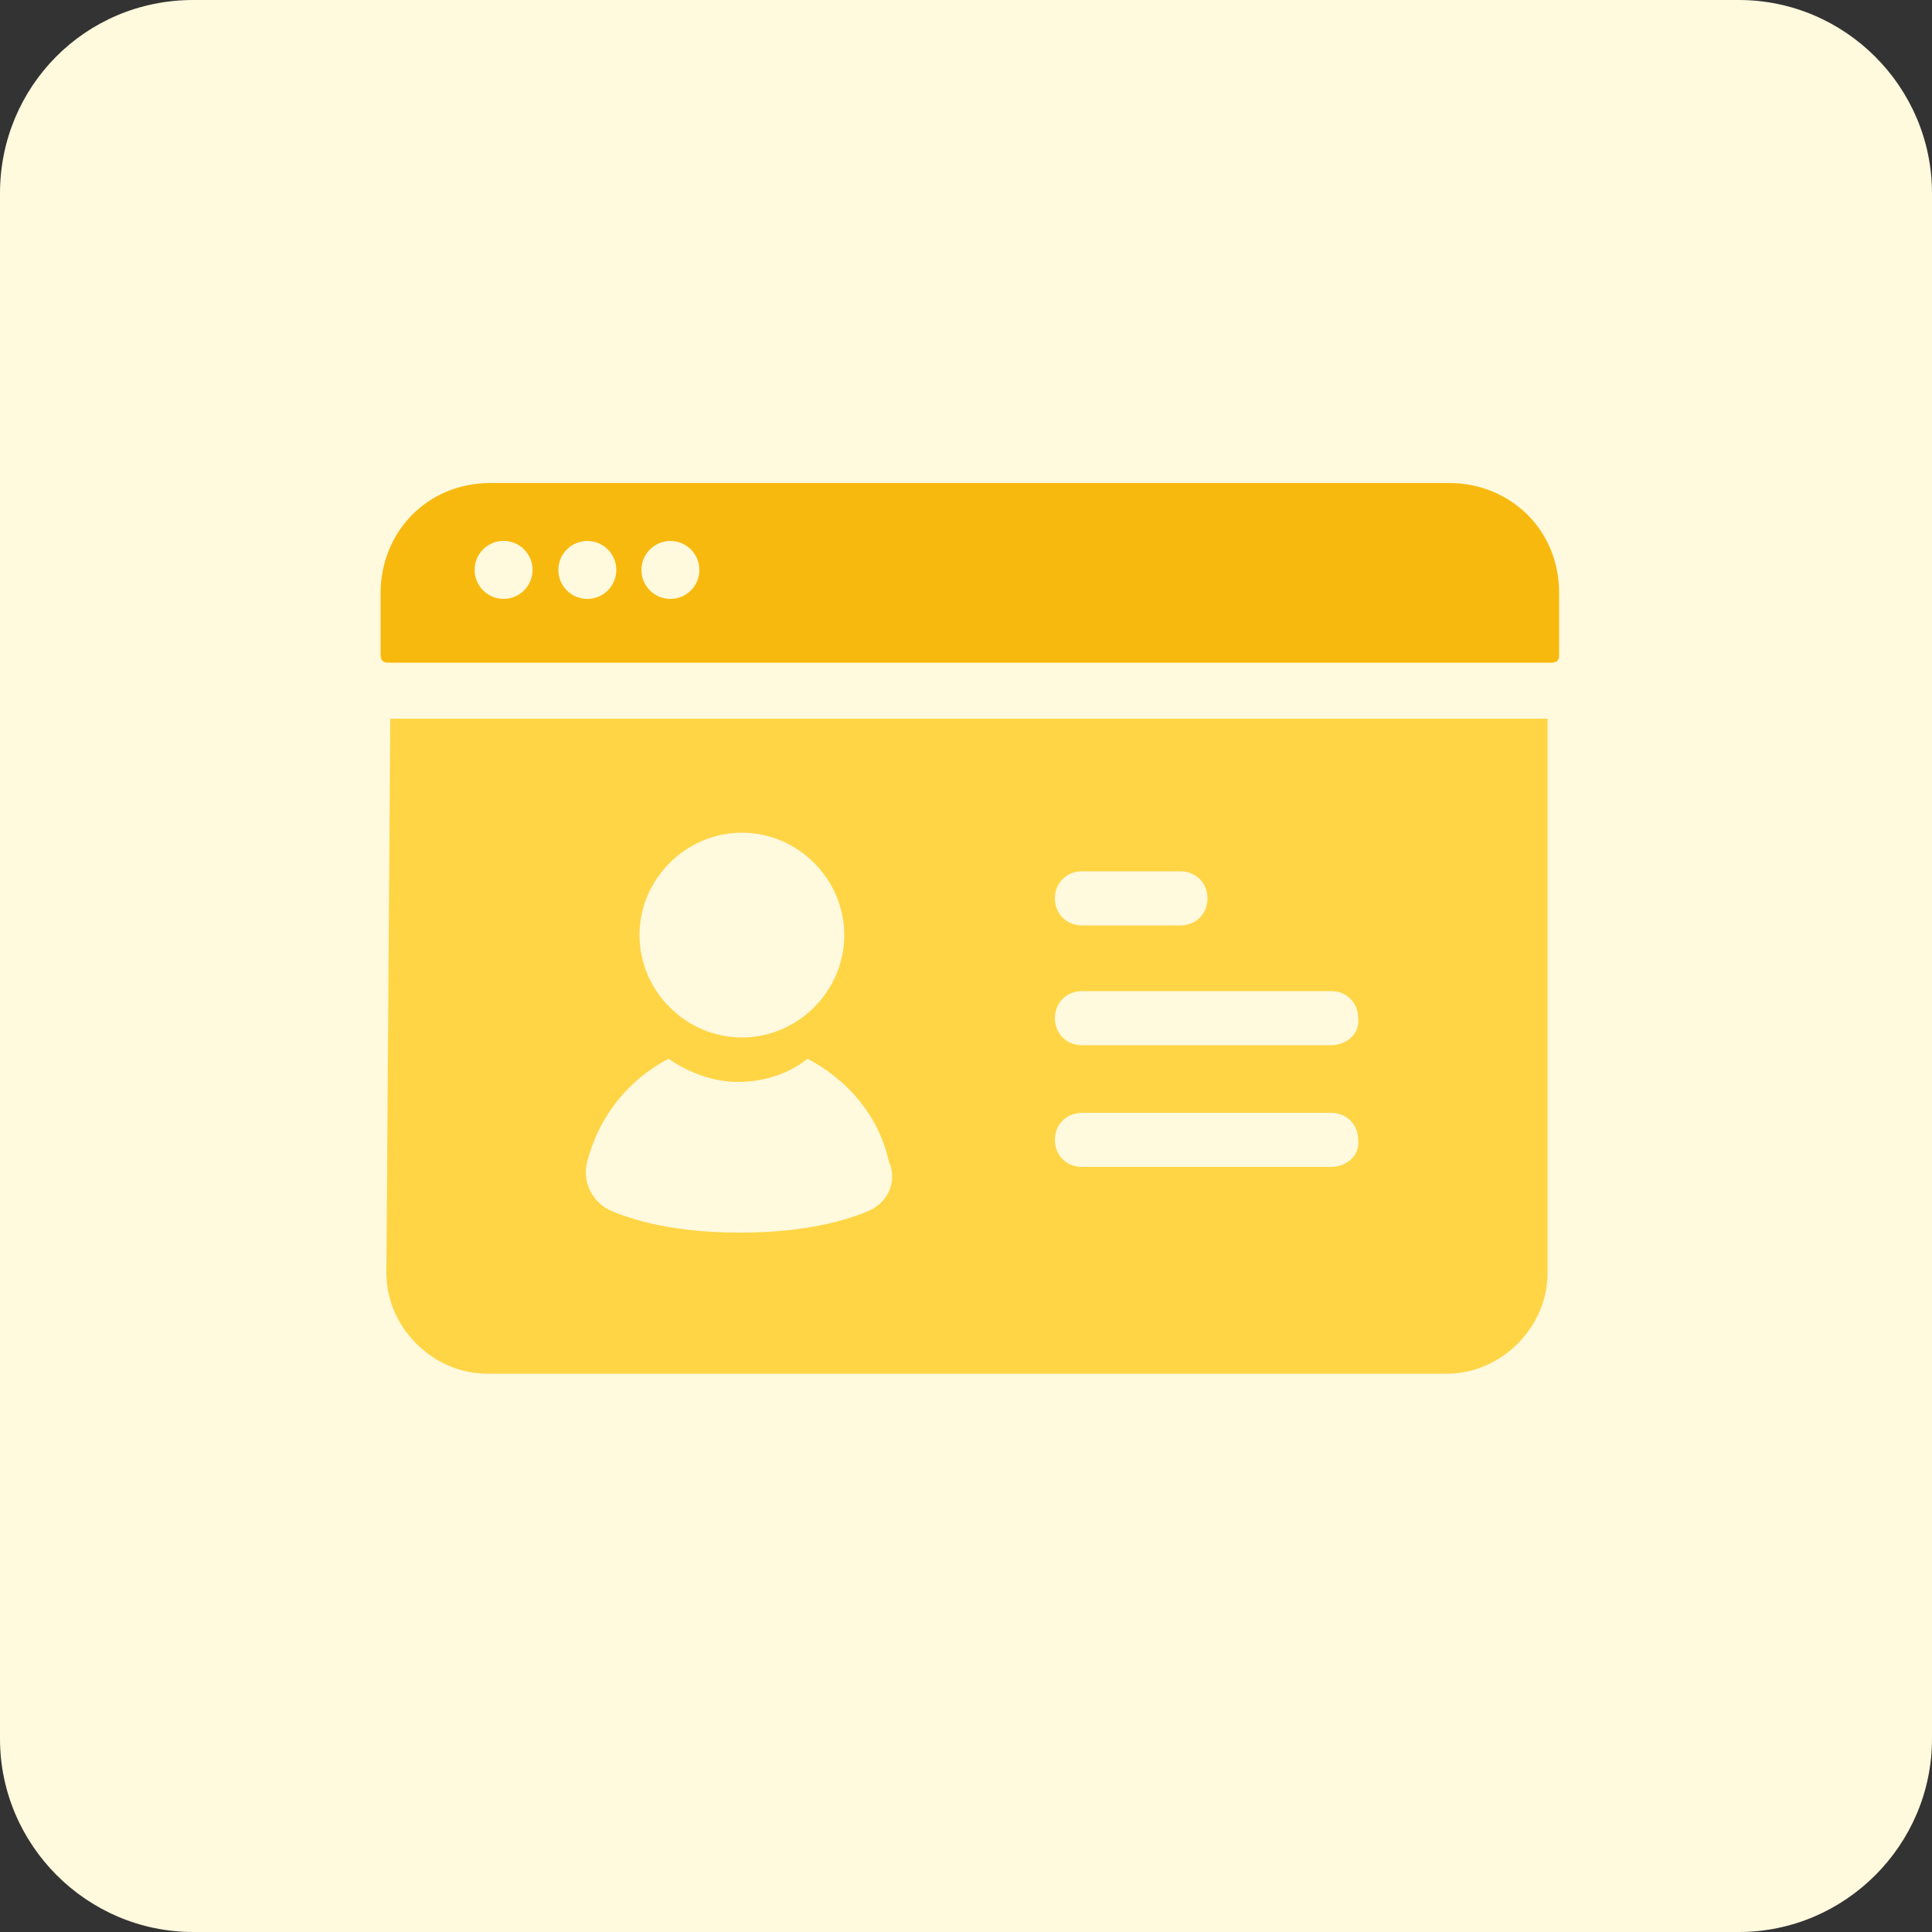
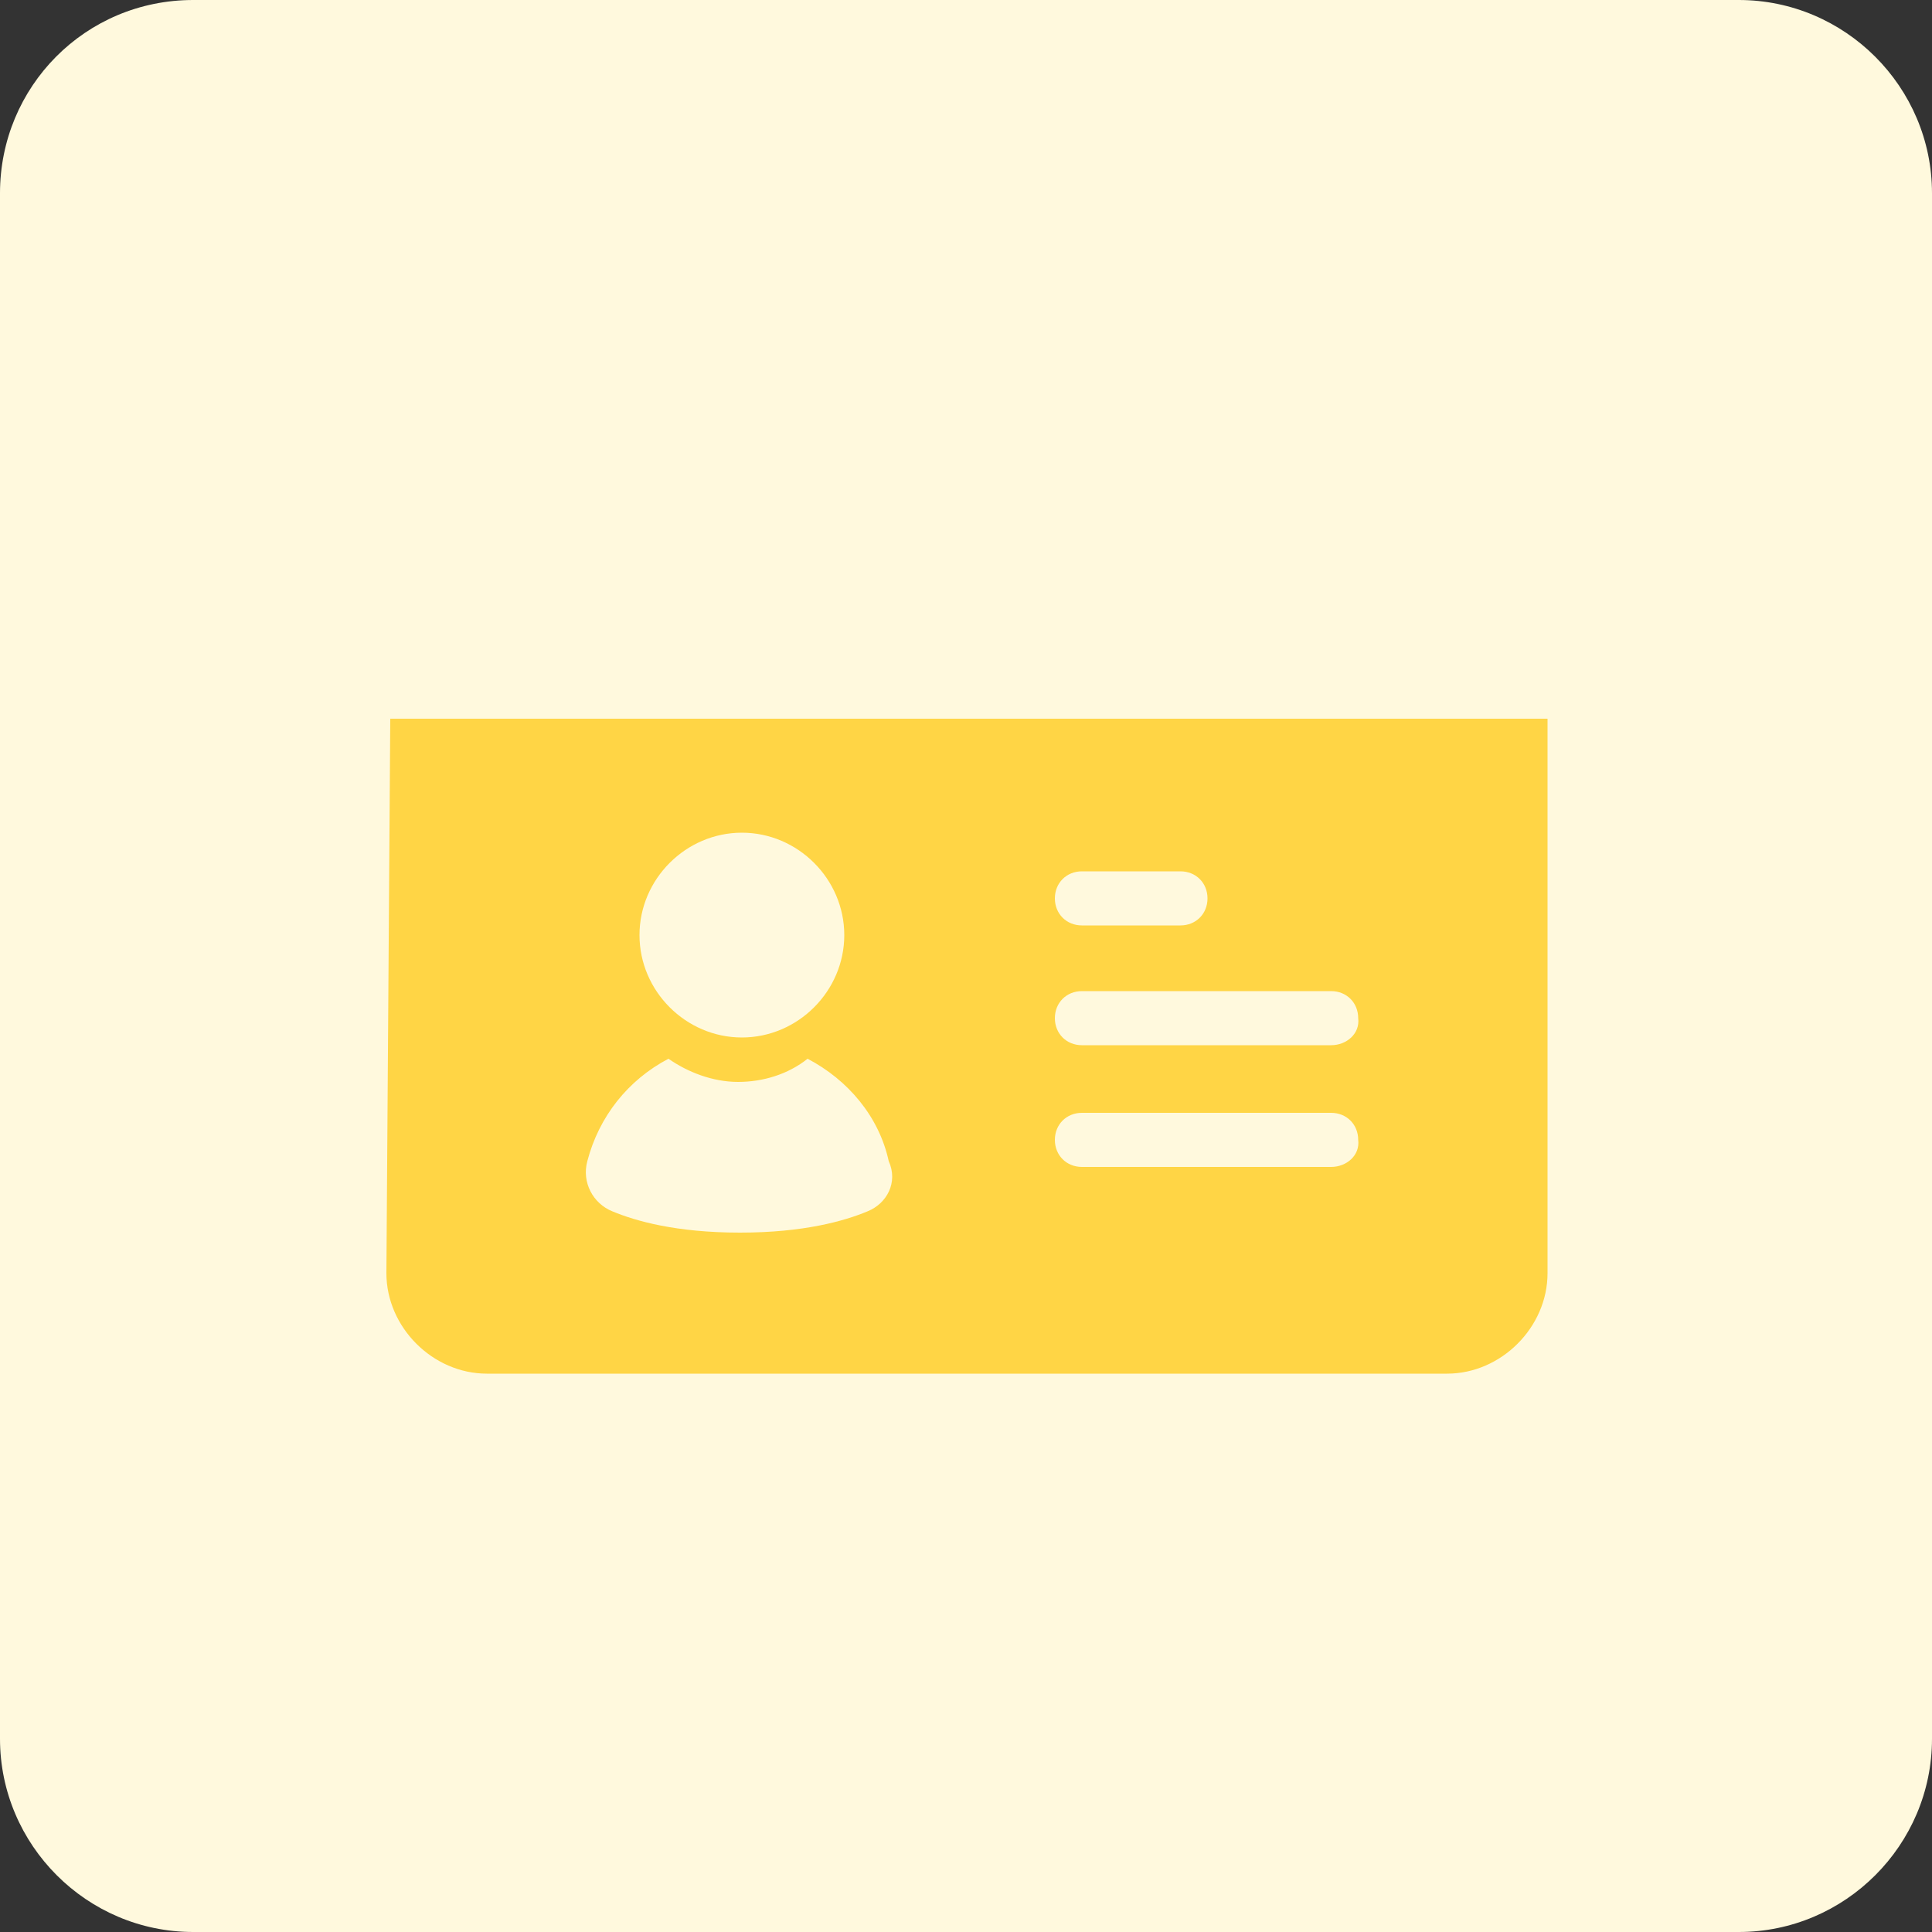
<svg xmlns="http://www.w3.org/2000/svg" version="1.1" id="design" x="0px" y="0px" viewBox="0 0 100 100" style="enable-background:new 0 0 100 100;" xml:space="preserve">
  <rect x="0" y="0" width="100" height="100" fill="#333333" stroke="none" />
  <style type="text/css">
	.st0{fill:#FFF9DD;}
	.st1{fill:#FFD545;}
	.st2{fill:#F8B90F;stroke:#FFF9DD;stroke-miterlimit:10;}
</style>
  <g>
    <path class="st0" d="M10,0h80c5.5,0,10,4.5,10,10v80c0,5.5-4.5,10-10,10H10c-5.5,0-10-4.5-10-10V10C0,4.5,4.4,0,10,0z" />
    <g>
      <path class="st1" d="M25.2,73.7c-4.3,0-8.1-3.7-8.1-8.1l0.2-31.5h65.5v31.5c0,4.3-3.7,8.1-8.1,8.1H25.2z" />
      <g>
        <path class="st0" d="M80.1,37.2v28.7c0,2.8-2.4,5.2-5.2,5.2H25.2c-2.8,0-5.2-2.4-5.2-5.2l0.2-28.7H80.1 M85.7,31.6h-5.6H20.1     h-5.6v5.6l-0.2,28.7c0,6,5.1,10.9,10.9,10.9h49.6c5.8,0,10.9-5.1,10.9-10.9V37.2V31.6L85.7,31.6z" />
      </g>
      <g>
-         <path class="st2" d="M20.1,34.8c-0.6,0-0.9-0.4-0.9-0.9v-3.2c0-3.4,2.6-6.2,6.2-6.2H75c3.4,0,6.2,2.6,6.2,6.2v3.2     c0,0.6-0.4,0.9-0.9,0.9H20.1z" />
        <ellipse transform="matrix(6.651999e-02 -0.998 0.998 6.651999e-02 -5.112 53.583)" class="st0" cx="26.1" cy="29.5" rx="1.5" ry="1.5" />
        <circle class="st0" cx="30.4" cy="29.5" r="1.5" />
        <circle class="st0" cx="34.7" cy="29.5" r="1.5" />
      </g>
    </g>
    <g>
      <path class="st0" d="M33.1,48.4c0-2.9,2.4-5.3,5.3-5.3s5.3,2.4,5.3,5.3s-2.4,5.3-5.3,5.3S33.1,51.3,33.1,48.4z" />
      <path class="st0" d="M44.9,62.7c-1.2,0.5-3.3,1.1-6.6,1.1c-3.3,0-5.4-0.6-6.6-1.1c-1-0.4-1.6-1.5-1.3-2.6c0.6-2.3,2.1-4.2,4.2-5.3    c1,0.7,2.3,1.2,3.6,1.2c1.3,0,2.6-0.4,3.6-1.2c2.1,1.1,3.7,3,4.2,5.3C46.5,61.2,45.9,62.3,44.9,62.7z" />
    </g>
    <path class="st0" d="M61.1,47.9H56c-0.8,0-1.4-0.6-1.4-1.4v0c0-0.8,0.6-1.4,1.4-1.4h5.1c0.8,0,1.4,0.6,1.4,1.4v0   C62.5,47.3,61.9,47.9,61.1,47.9z" />
    <path class="st0" d="M68.9,54.1H56c-0.8,0-1.4-0.6-1.4-1.4v0c0-0.8,0.6-1.4,1.4-1.4h12.9c0.8,0,1.4,0.6,1.4,1.4v0   C70.4,53.5,69.7,54.1,68.9,54.1z" />
    <path class="st0" d="M68.9,60.4H56c-0.8,0-1.4-0.6-1.4-1.4v0c0-0.8,0.6-1.4,1.4-1.4h12.9c0.8,0,1.4,0.6,1.4,1.4v0   C70.4,59.8,69.7,60.4,68.9,60.4z" />
  </g>
</svg>